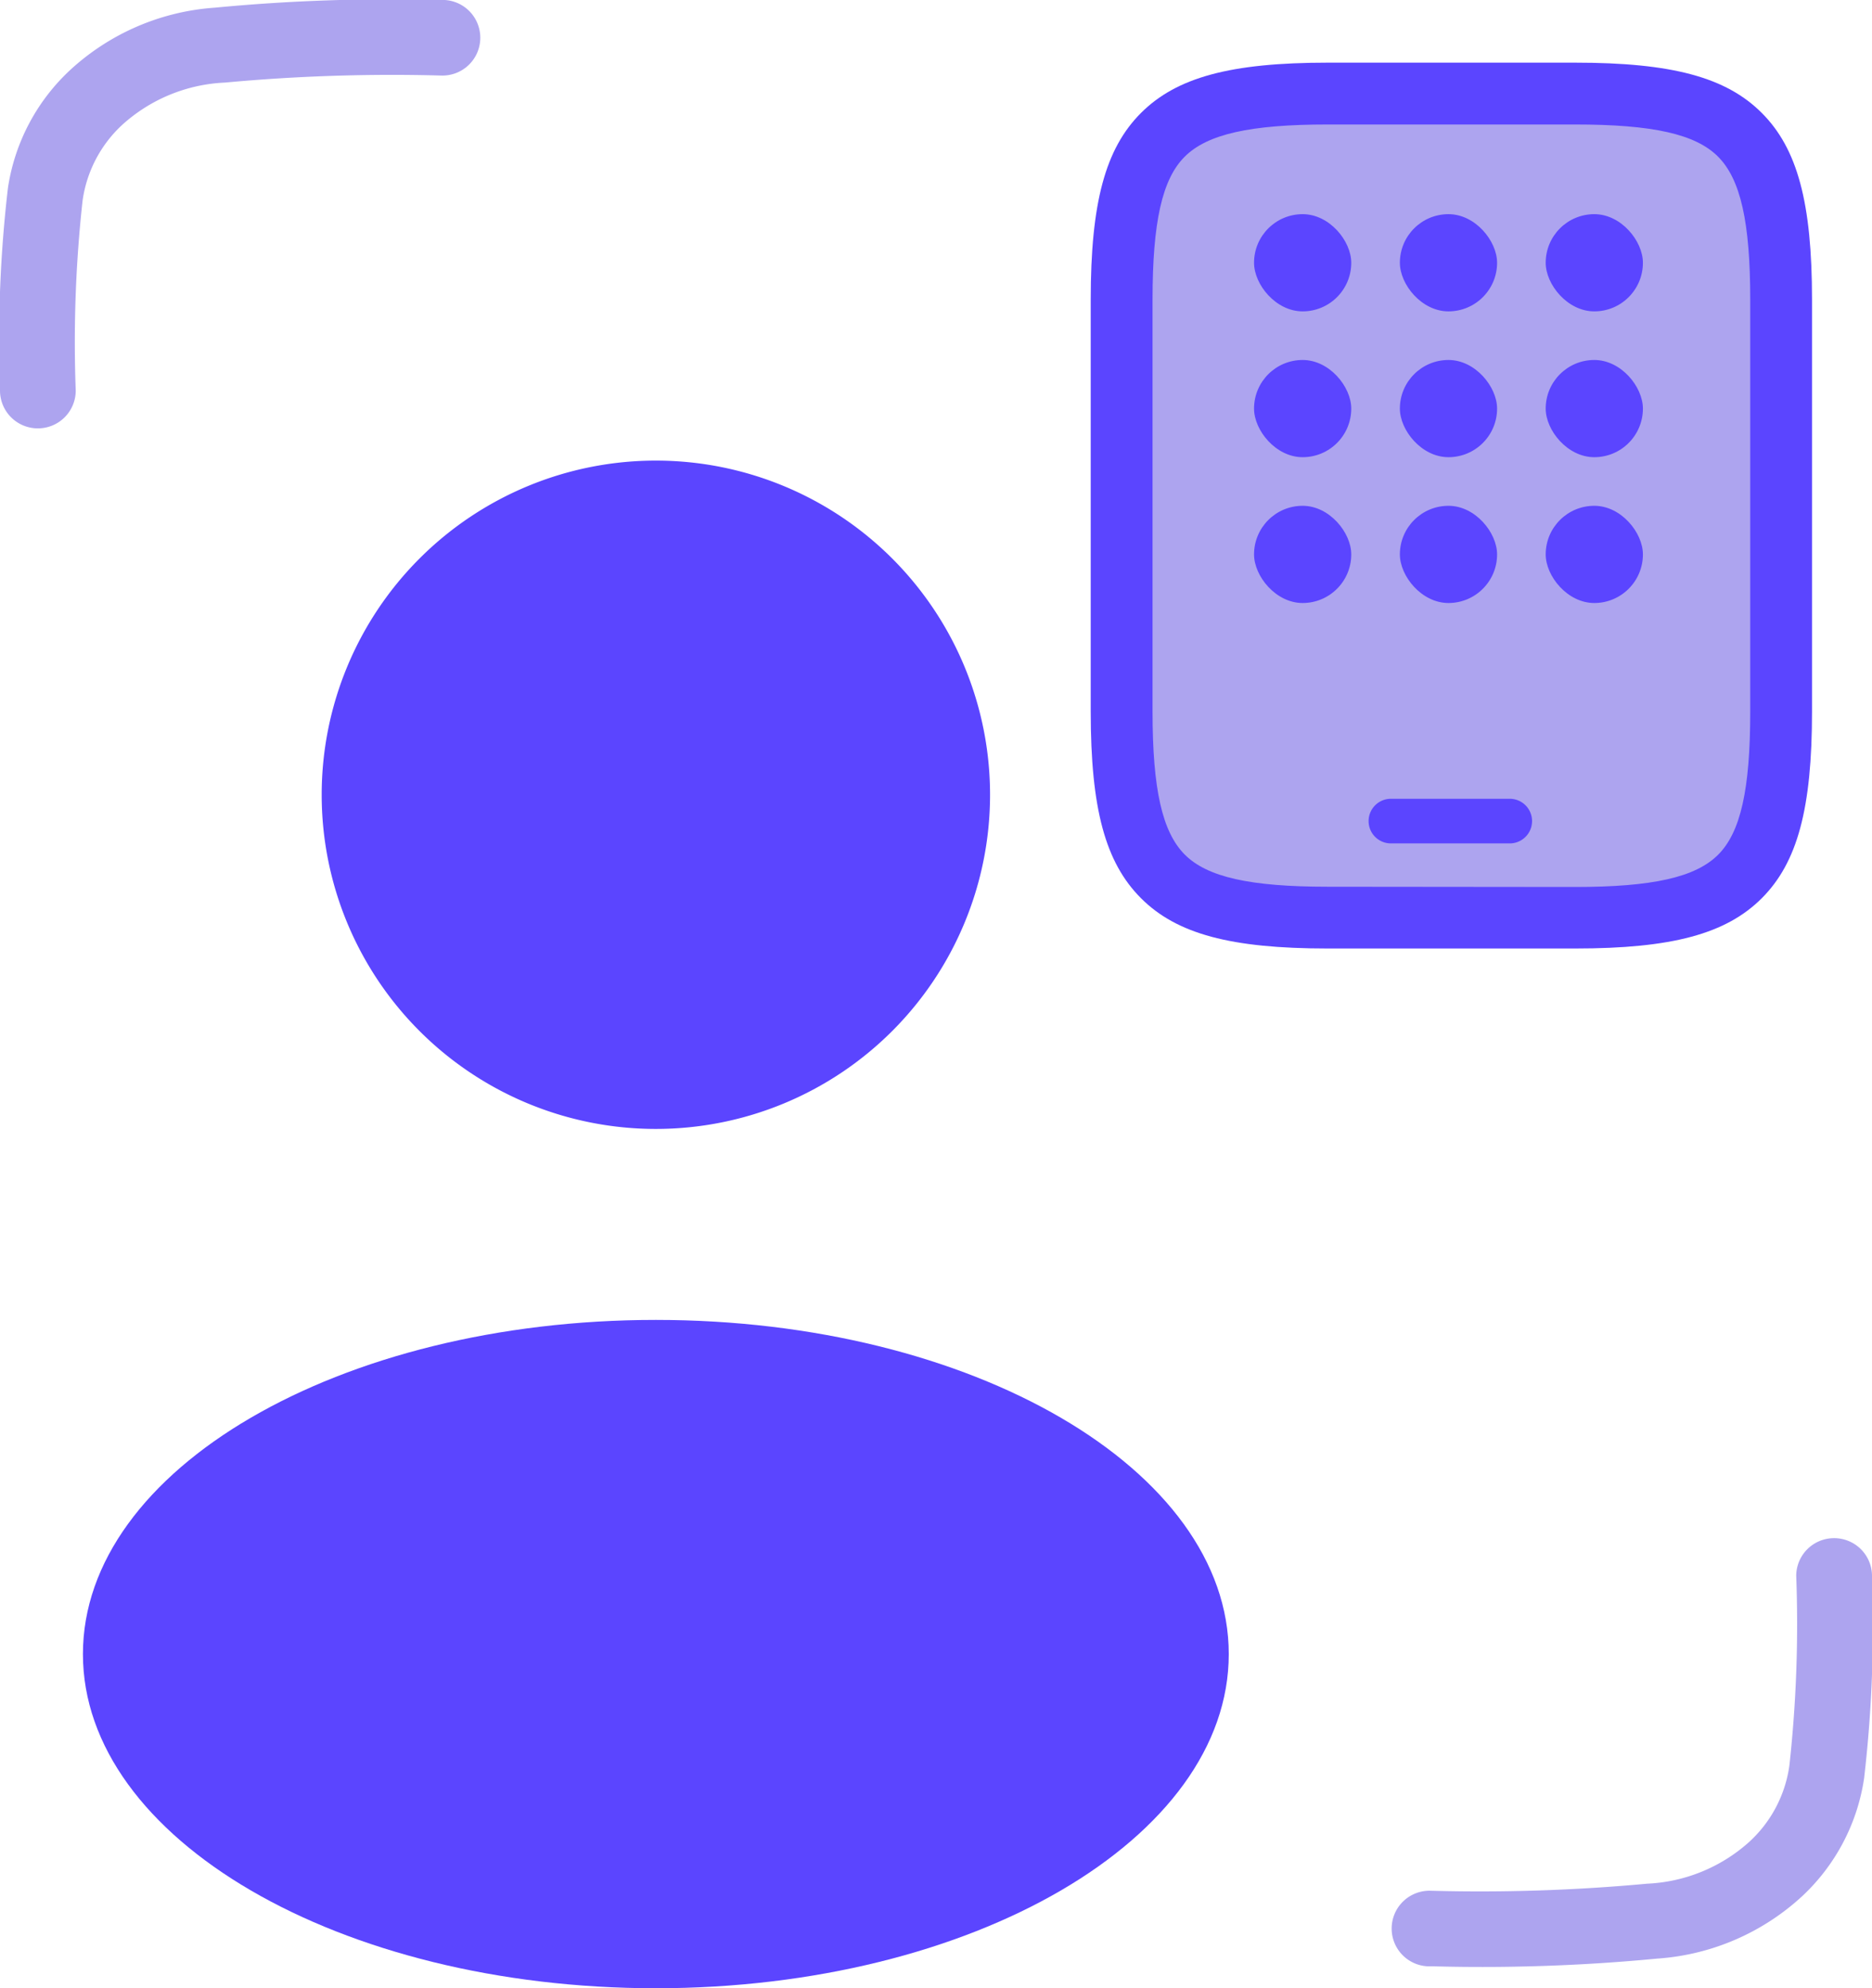
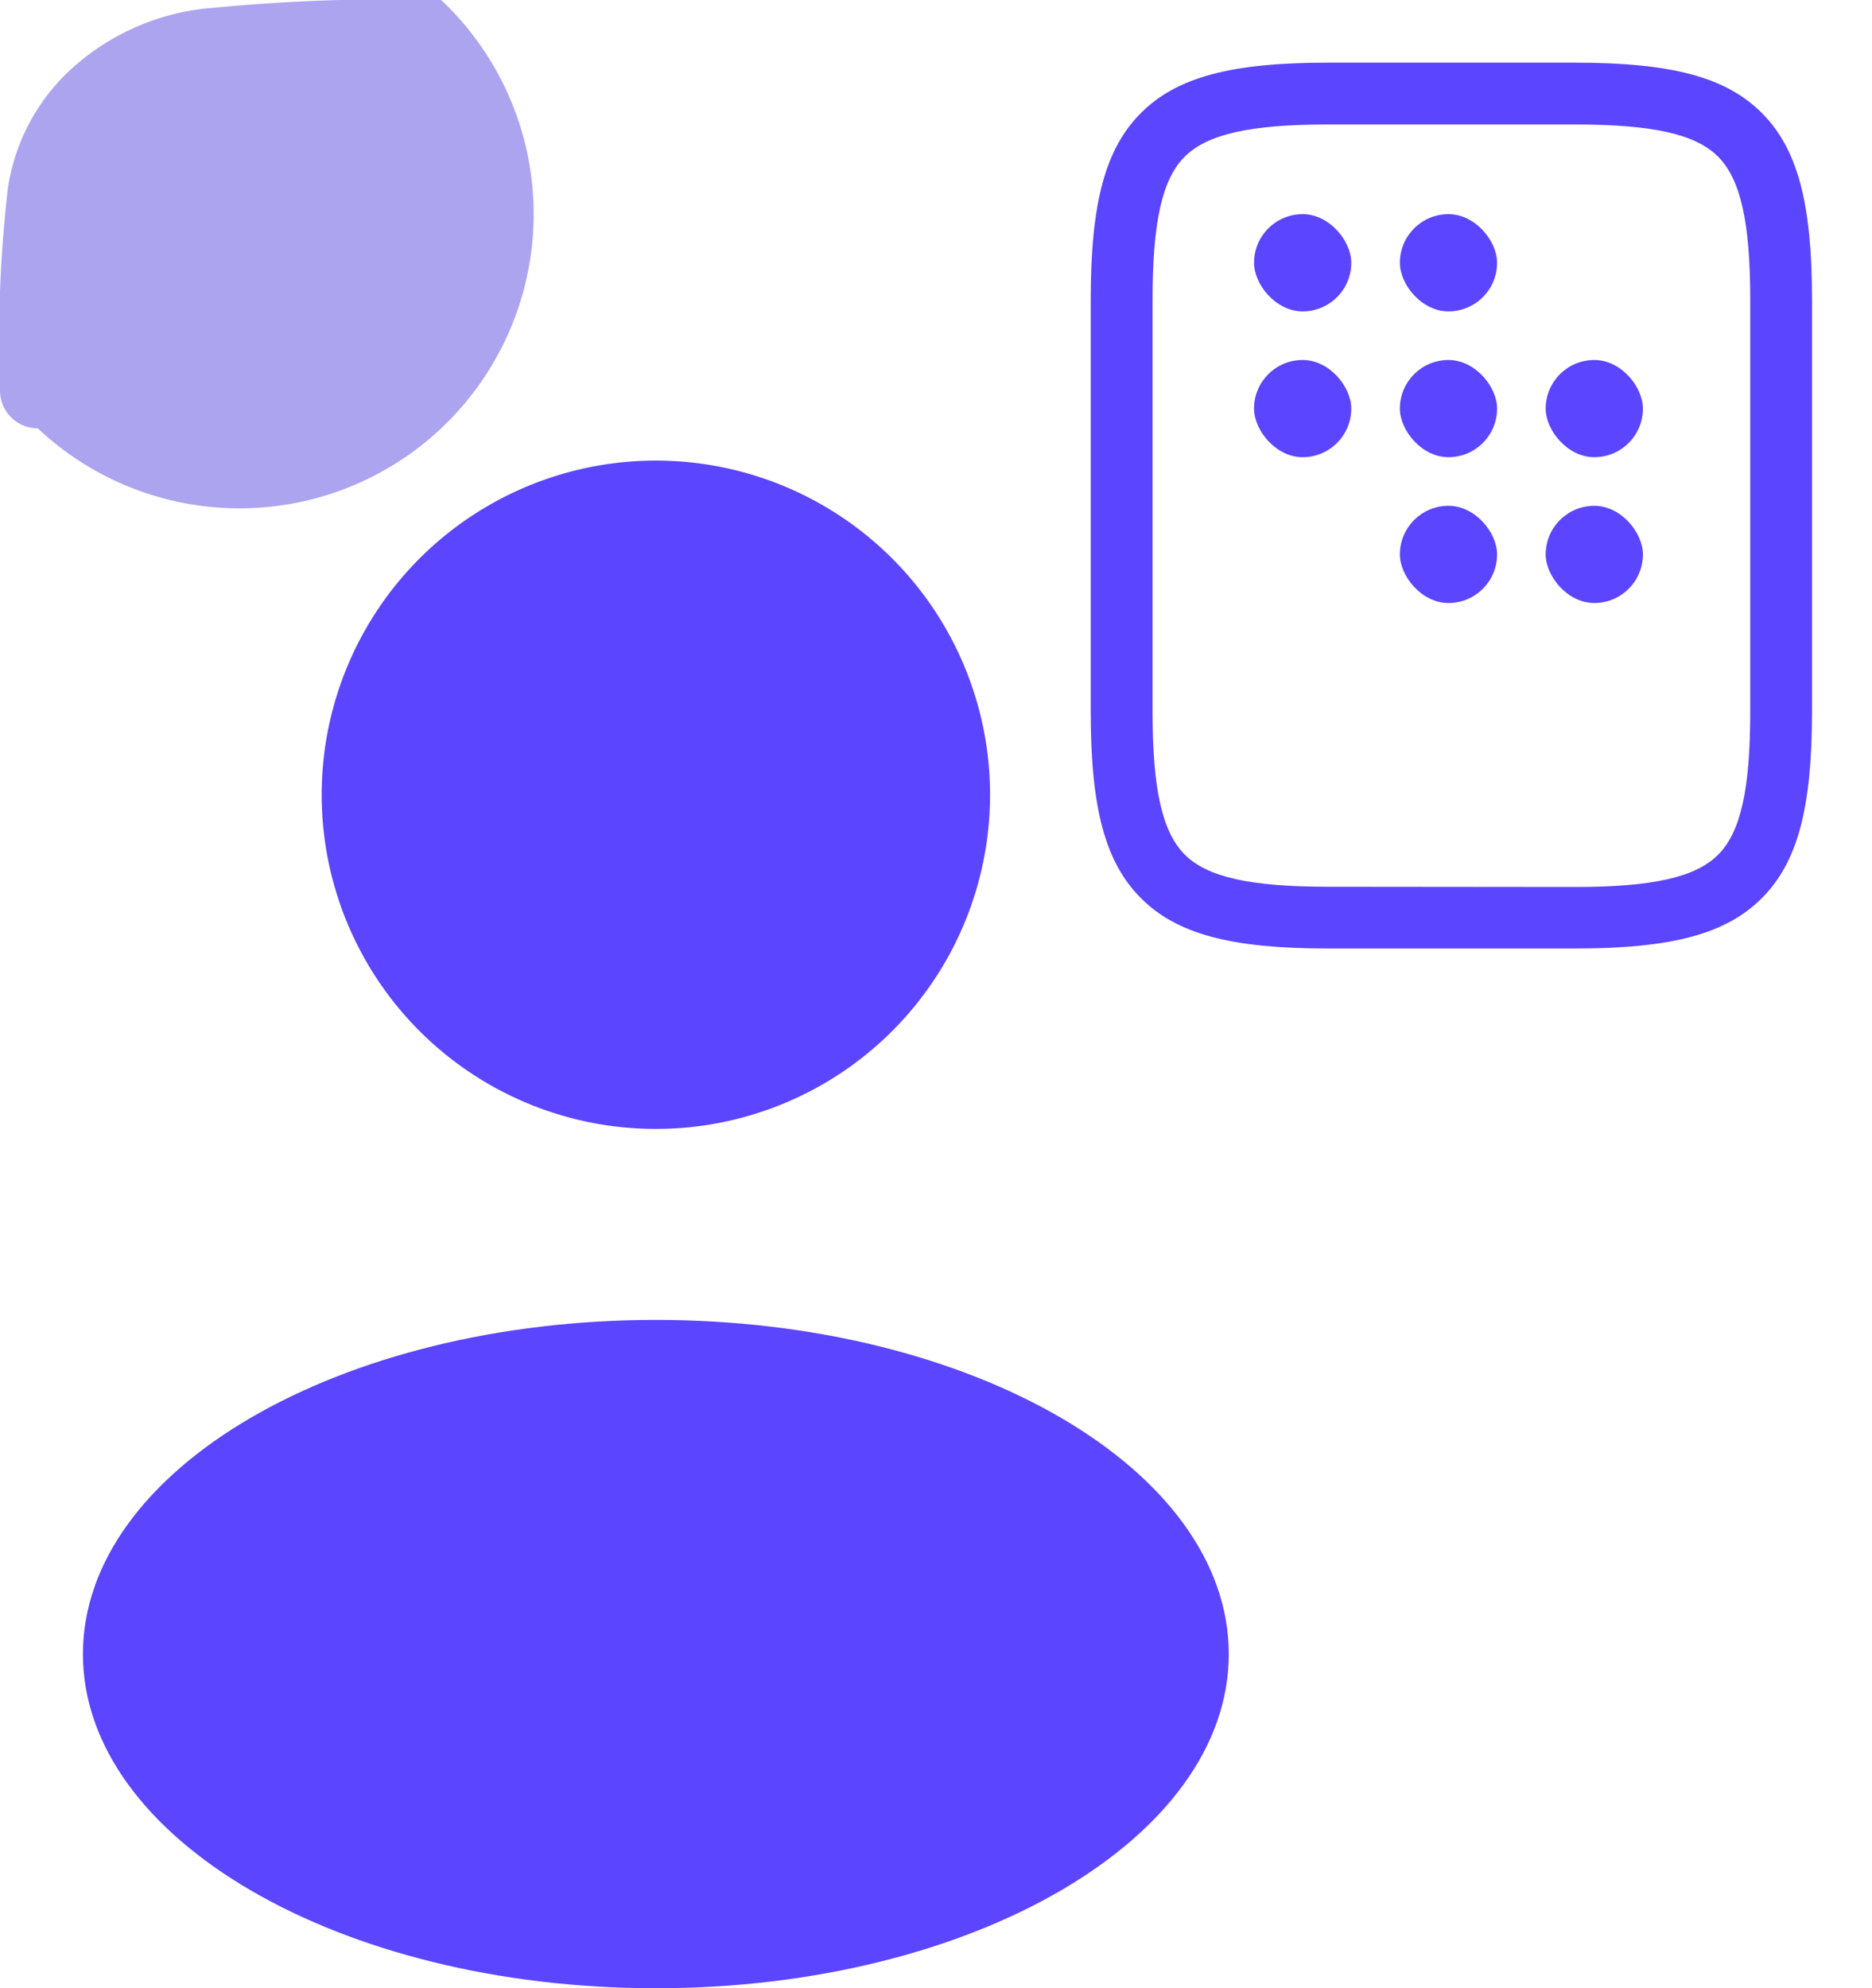
<svg xmlns="http://www.w3.org/2000/svg" width="38.512" height="40.906" viewBox="0 0 38.512 40.906">
  <g id="Group_79278" data-name="Group 79278" transform="translate(-6516.201 -2047.594)">
    <g id="Group_79276" data-name="Group 79276">
      <g id="Group_79275" data-name="Group 79275" transform="translate(553.636 -478.817)">
        <g id="_03" data-name="3" transform="translate(5964.271 2535.887)">
          <path id="Path_78470" data-name="Path 78470" d="M22.251,10.875A6.875,6.875,0,1,1,15.375,4,6.875,6.875,0,0,1,22.251,10.875Z" transform="translate(-3.589 -4)" fill="#5b45ff" />
          <path id="Path_78473" data-name="Path 78473" d="M29.573,19.875c0,3.8-5.277,6.875-11.786,6.875S6,23.672,6,19.875,11.277,13,17.786,13,29.573,16.078,29.573,19.875Z" transform="translate(-6 4.679)" fill="#5b45ff" />
        </g>
        <g id="Group_79274" data-name="Group 79274" transform="translate(-1095.592 3413.362)">
-           <path id="Path_91663" data-name="Path 91663" d="M1.779,0h8.894A2.106,2.106,0,0,1,12.8,1.779V14.231a2.106,2.106,0,0,1-2.124,1.779H1.779A1.779,1.779,0,0,1,0,14.231V1.779A1.779,1.779,0,0,1,1.779,0Z" transform="translate(7081.617 -884.552)" fill="#ada4ef" />
          <g id="Group_79274-2" data-name="Group 79274" transform="translate(7080.596 -885.662)">
-             <path id="Path_91662" data-name="Path 91662" d="M9.154,4.667H6.709a.459.459,0,1,1,0-.917H9.154a.459.459,0,0,1,0,.917Z" transform="translate(-0.512 11.395)" fill="#5b45ff" />
            <path id="Path_91661" data-name="Path 91661" d="M5.126.25h5.088c1.994,0,3.107.3,3.841,1.034s1.034,1.848,1.034,3.841V13.6c0,1.994-.3,3.107-1.034,3.841s-1.848,1.034-3.841,1.034H5.126c-1.994,0-3.107-.3-3.841-1.034S.25,15.6.25,13.6V5.126c0-1.994.3-3.107,1.034-3.841S3.132.25,5.126.25Zm5.088,16.959c1.6,0,2.478-.2,2.942-.662s.662-1.344.662-2.942V5.126c0-1.6-.2-2.478-.662-2.942s-1.344-.662-2.942-.662H5.126c-1.6,0-2.478.2-2.942.662s-.662,1.344-.662,2.942V13.6c0,1.6.2,2.478.662,2.942s1.344.662,2.942.662Z" transform="translate(-0.25 -0.25)" fill="#5b45ff" />
          </g>
        </g>
      </g>
-       <path id="Path_91664" data-name="Path 91664" d="M22.322,14.25a.778.778,0,0,1,.778.778v.1a26.742,26.742,0,0,1-.163,4.066,4.149,4.149,0,0,1-1.279,2.427A4.885,4.885,0,0,1,18.682,22.9a37.891,37.891,0,0,1-4.6.159h-.058a.778.778,0,1,1,0-1.555,37.309,37.309,0,0,0,4.447-.145,3.366,3.366,0,0,0,2.083-.842,2.613,2.613,0,0,0,.847-1.594,26.661,26.661,0,0,0,.14-3.9A.778.778,0,0,1,22.322,14.25Z" transform="translate(6531.613 2064.989)" fill="#ada4ef" />
-       <path id="Path_91665" data-name="Path 91665" d="M14.028,23.063a.778.778,0,0,1-.778-.778v-.1a26.742,26.742,0,0,1,.163-4.066,4.15,4.15,0,0,1,1.279-2.427,4.885,4.885,0,0,1,2.975-1.284,37.891,37.891,0,0,1,4.6-.159h.058a.778.778,0,1,1,0,1.555,37.31,37.31,0,0,0-4.447.145,3.366,3.366,0,0,0-2.083.842,2.613,2.613,0,0,0-.847,1.594,26.661,26.661,0,0,0-.14,3.9A.778.778,0,0,1,14.028,23.063Z" transform="translate(6502.951 2033.344)" fill="#ada4ef" />
+       <path id="Path_91665" data-name="Path 91665" d="M14.028,23.063a.778.778,0,0,1-.778-.778v-.1a26.742,26.742,0,0,1,.163-4.066,4.15,4.15,0,0,1,1.279-2.427,4.885,4.885,0,0,1,2.975-1.284,37.891,37.891,0,0,1,4.6-.159h.058A.778.778,0,0,1,14.028,23.063Z" transform="translate(6502.951 2033.344)" fill="#ada4ef" />
    </g>
    <rect id="Rectangle_21029" data-name="Rectangle 21029" width="2" height="2" rx="1" transform="translate(6542 2052)" fill="#5b45ff" />
    <rect id="Rectangle_21034" data-name="Rectangle 21034" width="2" height="2" rx="1" transform="translate(6542 2055)" fill="#5b45ff" />
-     <rect id="Rectangle_21037" data-name="Rectangle 21037" width="2" height="2" rx="1" transform="translate(6542 2058)" fill="#5b45ff" />
    <rect id="Rectangle_21030" data-name="Rectangle 21030" width="2" height="2" rx="1" transform="translate(6545 2052)" fill="#5b45ff" />
    <rect id="Rectangle_21033" data-name="Rectangle 21033" width="2" height="2" rx="1" transform="translate(6545 2055)" fill="#5b45ff" />
    <rect id="Rectangle_21036" data-name="Rectangle 21036" width="2" height="2" rx="1" transform="translate(6545 2058)" fill="#5b45ff" />
-     <rect id="Rectangle_21031" data-name="Rectangle 21031" width="2" height="2" rx="1" transform="translate(6548 2052)" fill="#5b45ff" />
    <rect id="Rectangle_21032" data-name="Rectangle 21032" width="2" height="2" rx="1" transform="translate(6548 2055)" fill="#5b45ff" />
    <rect id="Rectangle_21035" data-name="Rectangle 21035" width="2" height="2" rx="1" transform="translate(6548 2058)" fill="#5b45ff" />
  </g>
</svg>